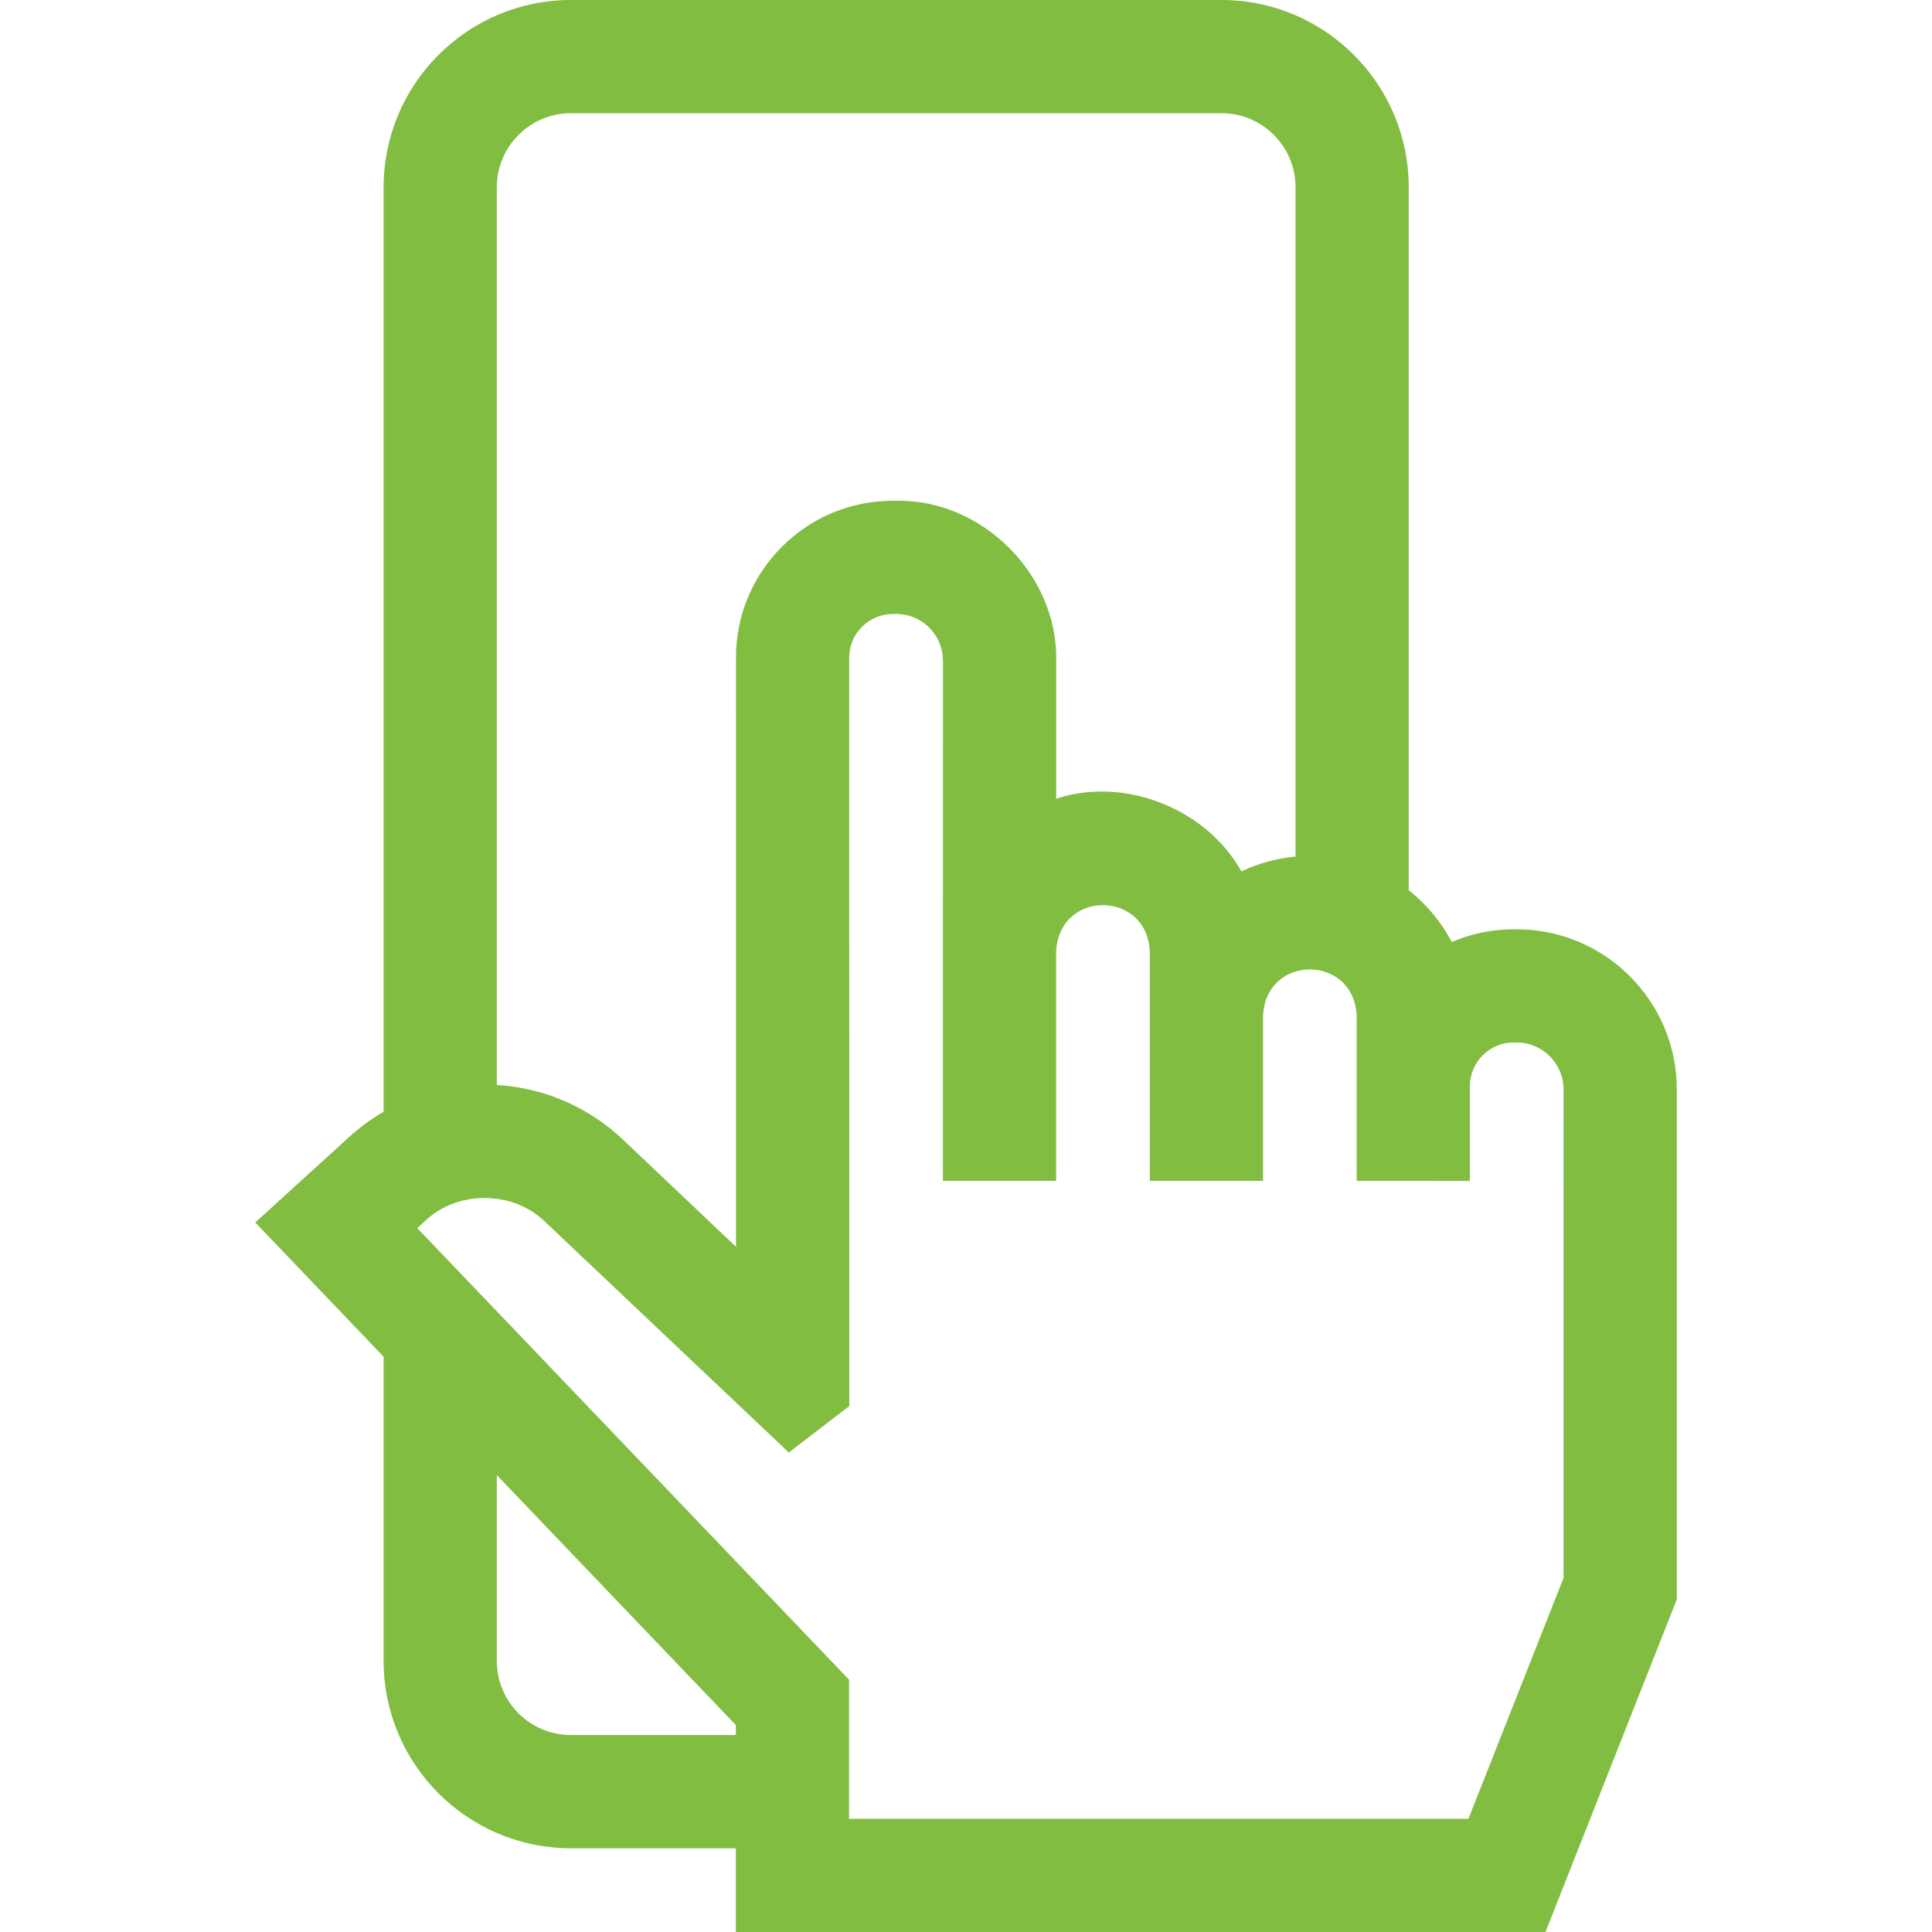
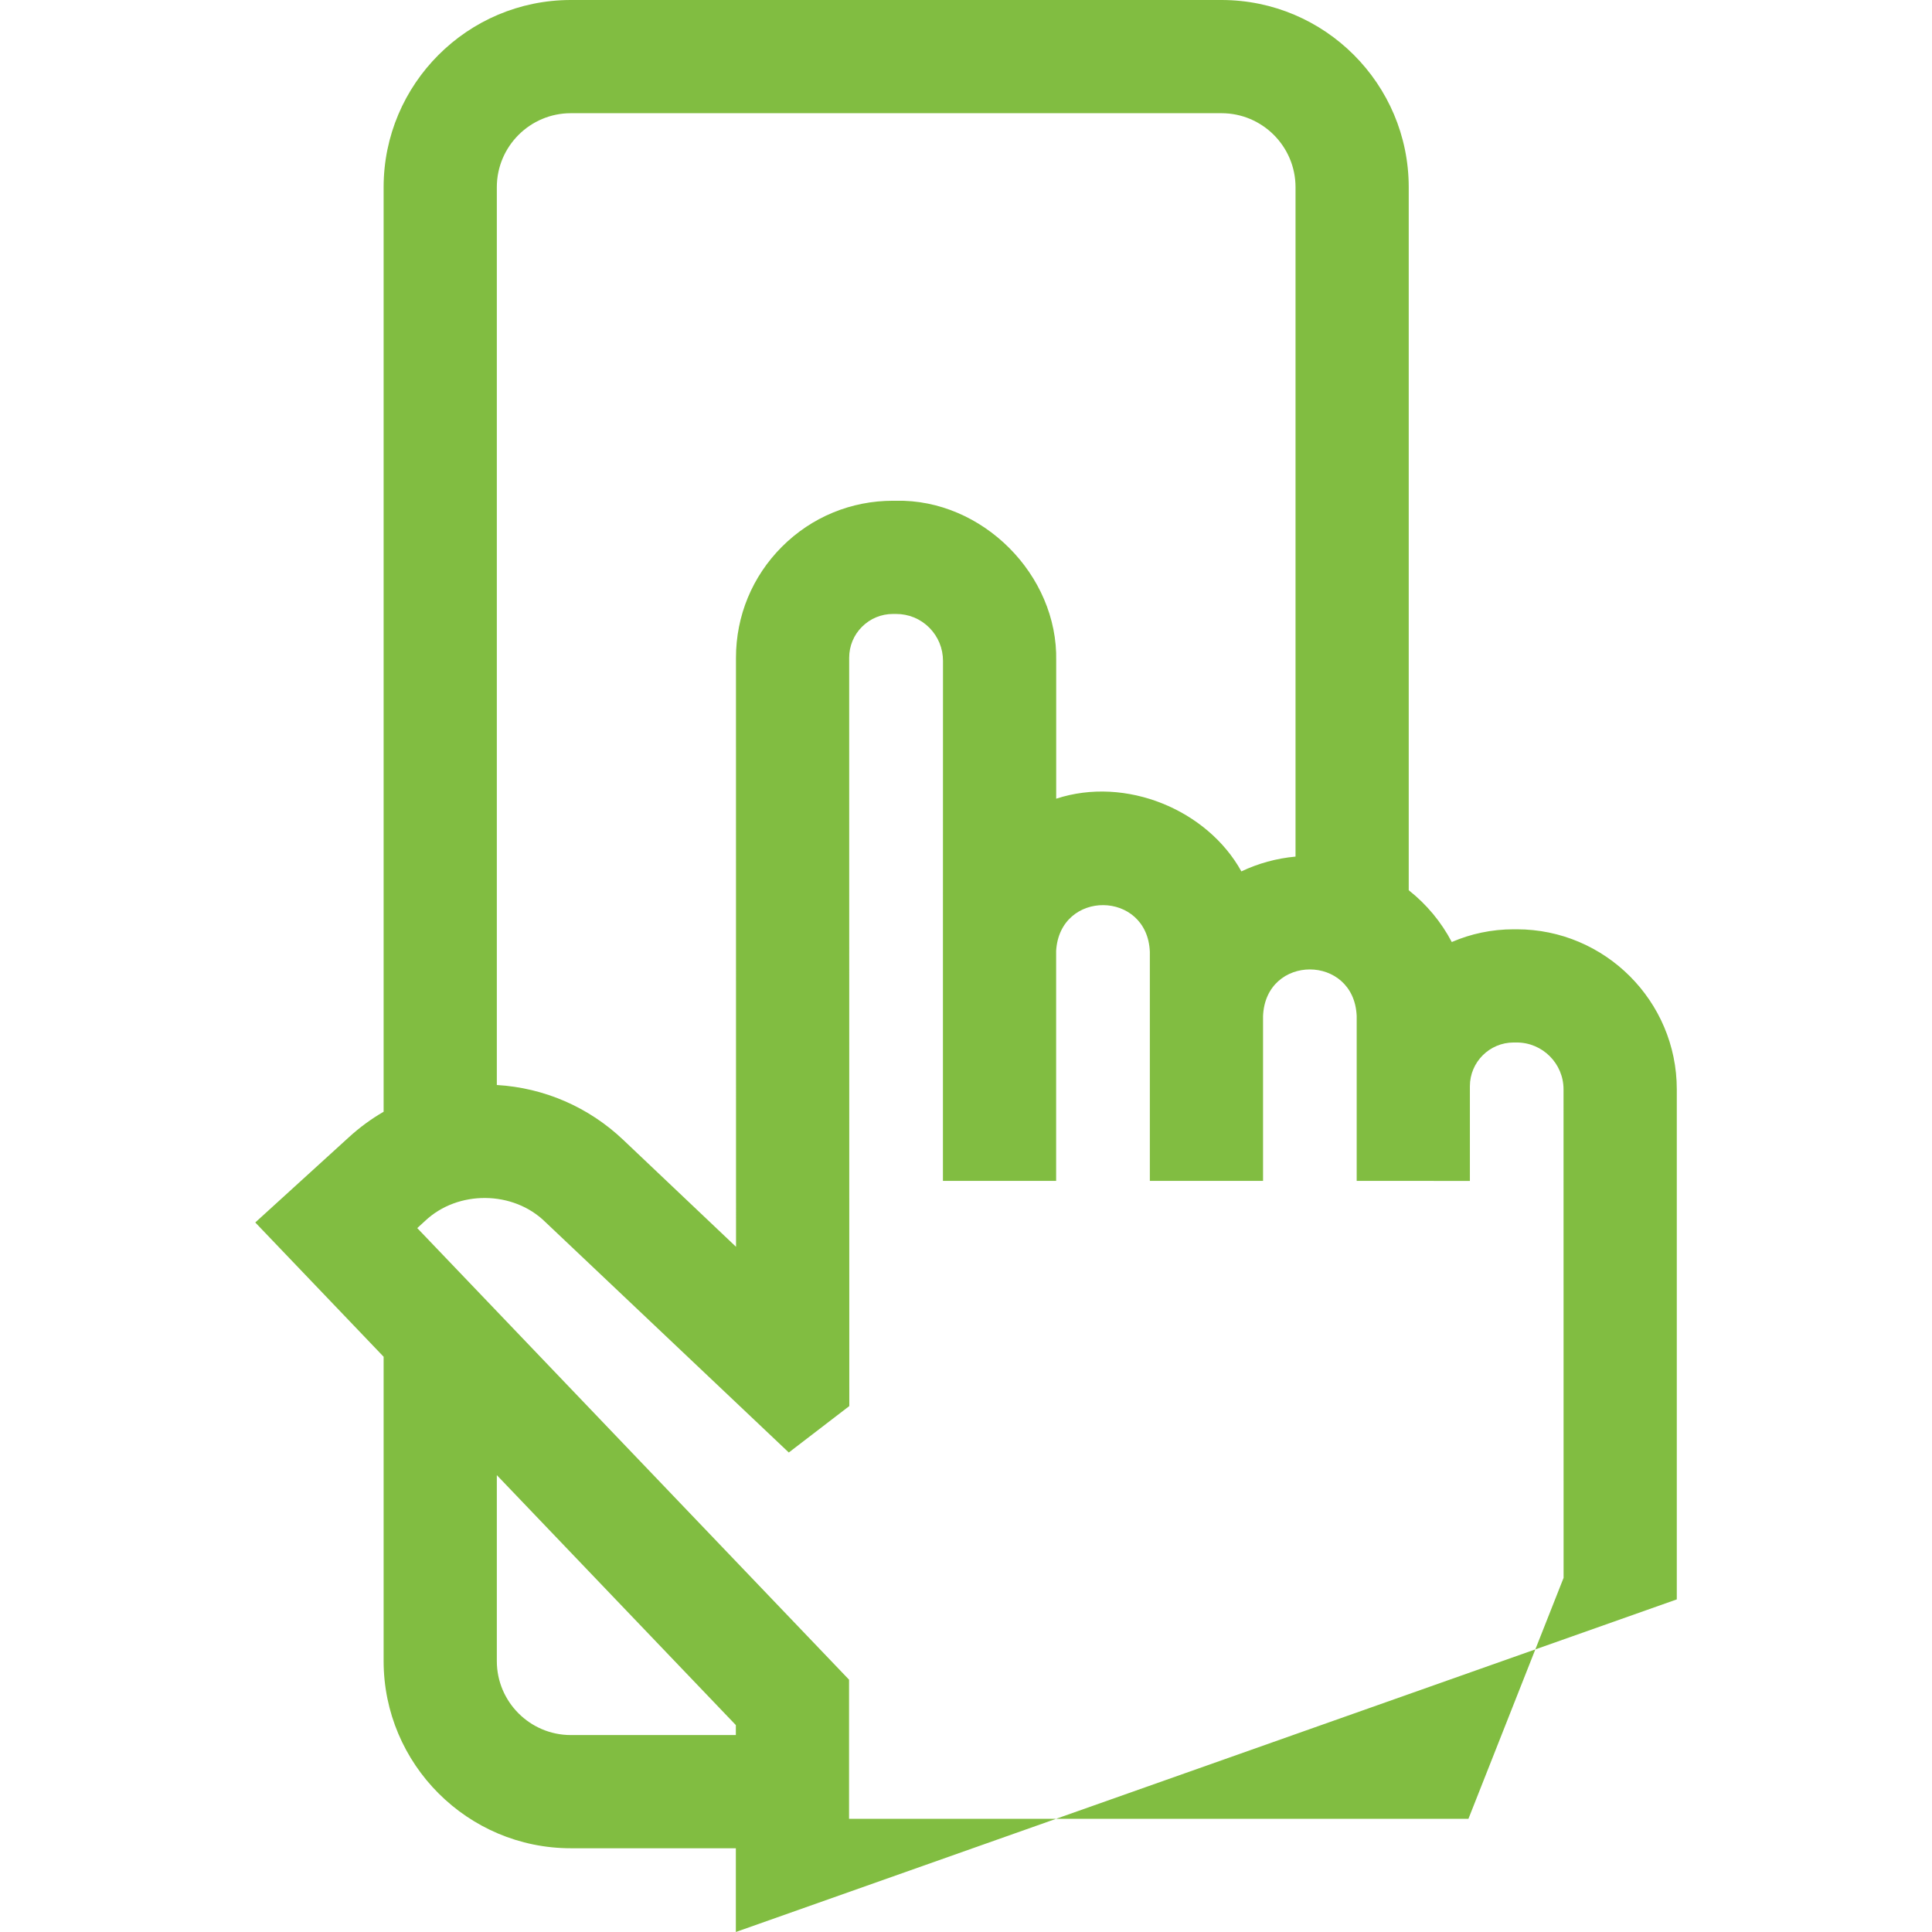
<svg xmlns="http://www.w3.org/2000/svg" width="32" height="32" viewBox="0 0 32 32" fill="none">
-   <path d="M27.773 18.043C27.773 16.581 26.583 15.392 25.122 15.392H25.07C24.707 15.392 24.36 15.467 24.046 15.603C23.871 15.269 23.627 14.977 23.333 14.745V3.101C23.333 1.391 21.942 0 20.232 0H9.455C7.745 0 6.354 1.391 6.354 3.101V18.414C6.15 18.532 5.957 18.673 5.78 18.835L4.228 20.248L6.354 22.472V27.512C6.354 29.221 7.745 30.613 9.455 30.613H12.188V32H25.598L27.773 26.491L27.773 18.043ZM9.455 1.875H20.232C20.908 1.875 21.458 2.425 21.458 3.101V14.188C21.139 14.217 20.837 14.302 20.561 14.433C19.997 13.413 18.648 12.85 17.494 13.229C17.494 12.394 17.494 11.601 17.494 10.945C17.524 9.52 16.268 8.264 14.842 8.294H14.791C14.096 8.294 13.443 8.564 12.952 9.055C12.46 9.547 12.19 10.2 12.19 10.895L12.191 20.651L10.323 18.88C9.75 18.336 9.012 18.017 8.229 17.971V3.101C8.229 2.425 8.779 1.875 9.455 1.875ZM9.455 28.738C8.779 28.738 8.229 28.188 8.229 27.512V24.433L12.188 28.573V28.738H9.455ZM13.065 24.058L14.067 23.289L14.065 10.895C14.065 10.701 14.14 10.518 14.278 10.381C14.415 10.244 14.597 10.169 14.791 10.169H14.842C15.05 10.169 15.245 10.249 15.392 10.396C15.538 10.543 15.619 10.738 15.619 10.945C15.618 12.248 15.618 14.09 15.618 15.737L15.618 19.559H17.493L17.493 15.749C17.554 14.731 19.003 14.743 19.045 15.764V19.559H20.92V16.829C20.962 15.799 22.429 15.8 22.471 16.829V19.559L24.346 19.56L24.346 17.991C24.346 17.592 24.671 17.267 25.07 17.267H25.122C25.549 17.267 25.897 17.615 25.897 18.043L25.898 26.134L24.322 30.125H14.063V27.821L6.911 20.341L7.042 20.221C7.585 19.709 8.501 19.717 9.033 20.241L13.065 24.058Z" fill="#81BD41" />
+   <path d="M27.773 18.043C27.773 16.581 26.583 15.392 25.122 15.392H25.07C24.707 15.392 24.36 15.467 24.046 15.603C23.871 15.269 23.627 14.977 23.333 14.745V3.101C23.333 1.391 21.942 0 20.232 0H9.455C7.745 0 6.354 1.391 6.354 3.101V18.414C6.15 18.532 5.957 18.673 5.78 18.835L4.228 20.248L6.354 22.472V27.512C6.354 29.221 7.745 30.613 9.455 30.613H12.188V32L27.773 26.491L27.773 18.043ZM9.455 1.875H20.232C20.908 1.875 21.458 2.425 21.458 3.101V14.188C21.139 14.217 20.837 14.302 20.561 14.433C19.997 13.413 18.648 12.85 17.494 13.229C17.494 12.394 17.494 11.601 17.494 10.945C17.524 9.52 16.268 8.264 14.842 8.294H14.791C14.096 8.294 13.443 8.564 12.952 9.055C12.46 9.547 12.19 10.2 12.19 10.895L12.191 20.651L10.323 18.88C9.75 18.336 9.012 18.017 8.229 17.971V3.101C8.229 2.425 8.779 1.875 9.455 1.875ZM9.455 28.738C8.779 28.738 8.229 28.188 8.229 27.512V24.433L12.188 28.573V28.738H9.455ZM13.065 24.058L14.067 23.289L14.065 10.895C14.065 10.701 14.14 10.518 14.278 10.381C14.415 10.244 14.597 10.169 14.791 10.169H14.842C15.05 10.169 15.245 10.249 15.392 10.396C15.538 10.543 15.619 10.738 15.619 10.945C15.618 12.248 15.618 14.09 15.618 15.737L15.618 19.559H17.493L17.493 15.749C17.554 14.731 19.003 14.743 19.045 15.764V19.559H20.92V16.829C20.962 15.799 22.429 15.8 22.471 16.829V19.559L24.346 19.56L24.346 17.991C24.346 17.592 24.671 17.267 25.07 17.267H25.122C25.549 17.267 25.897 17.615 25.897 18.043L25.898 26.134L24.322 30.125H14.063V27.821L6.911 20.341L7.042 20.221C7.585 19.709 8.501 19.717 9.033 20.241L13.065 24.058Z" fill="#81BD41" />
</svg>